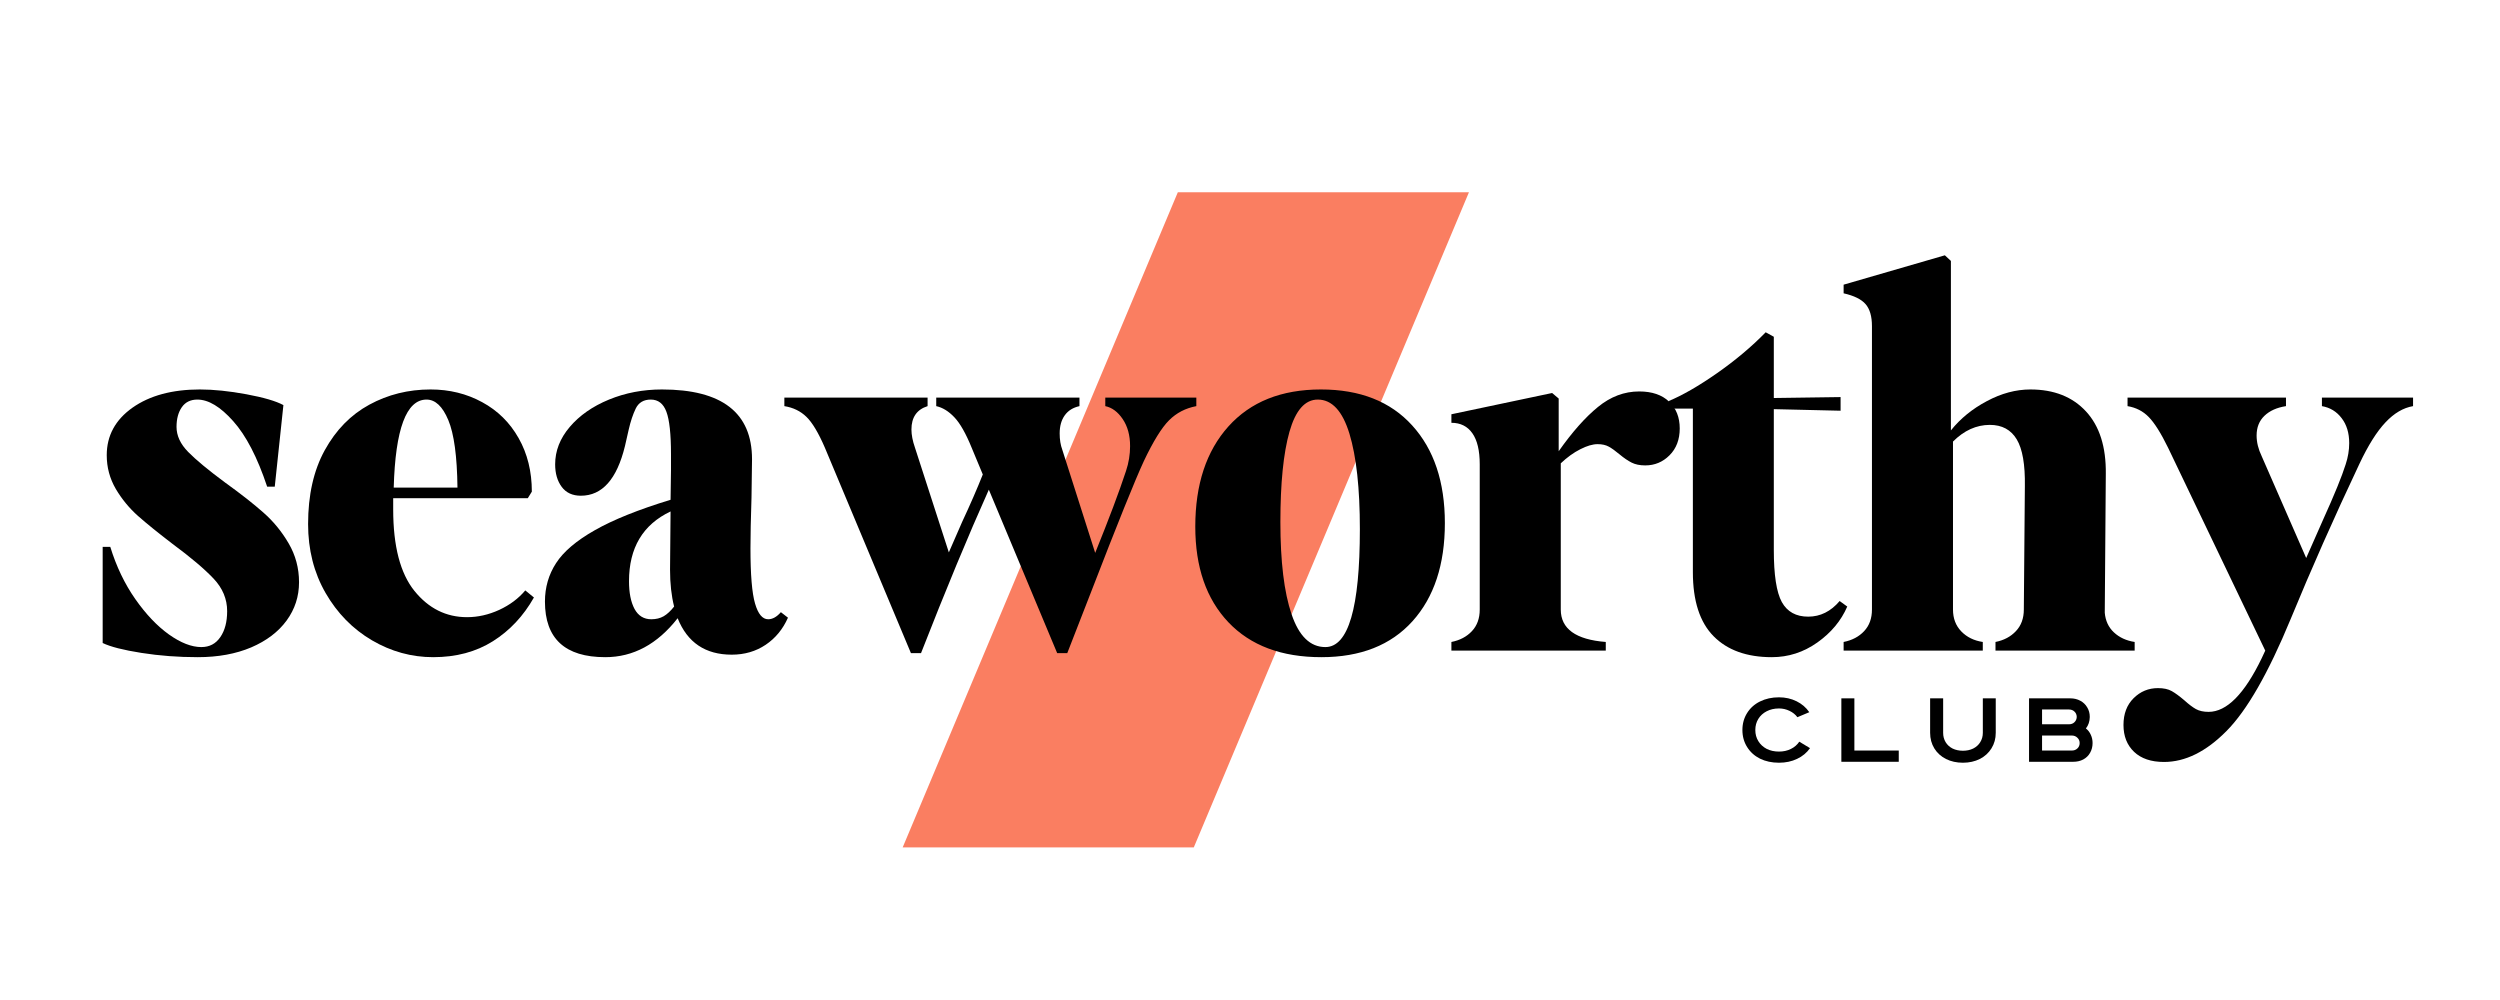
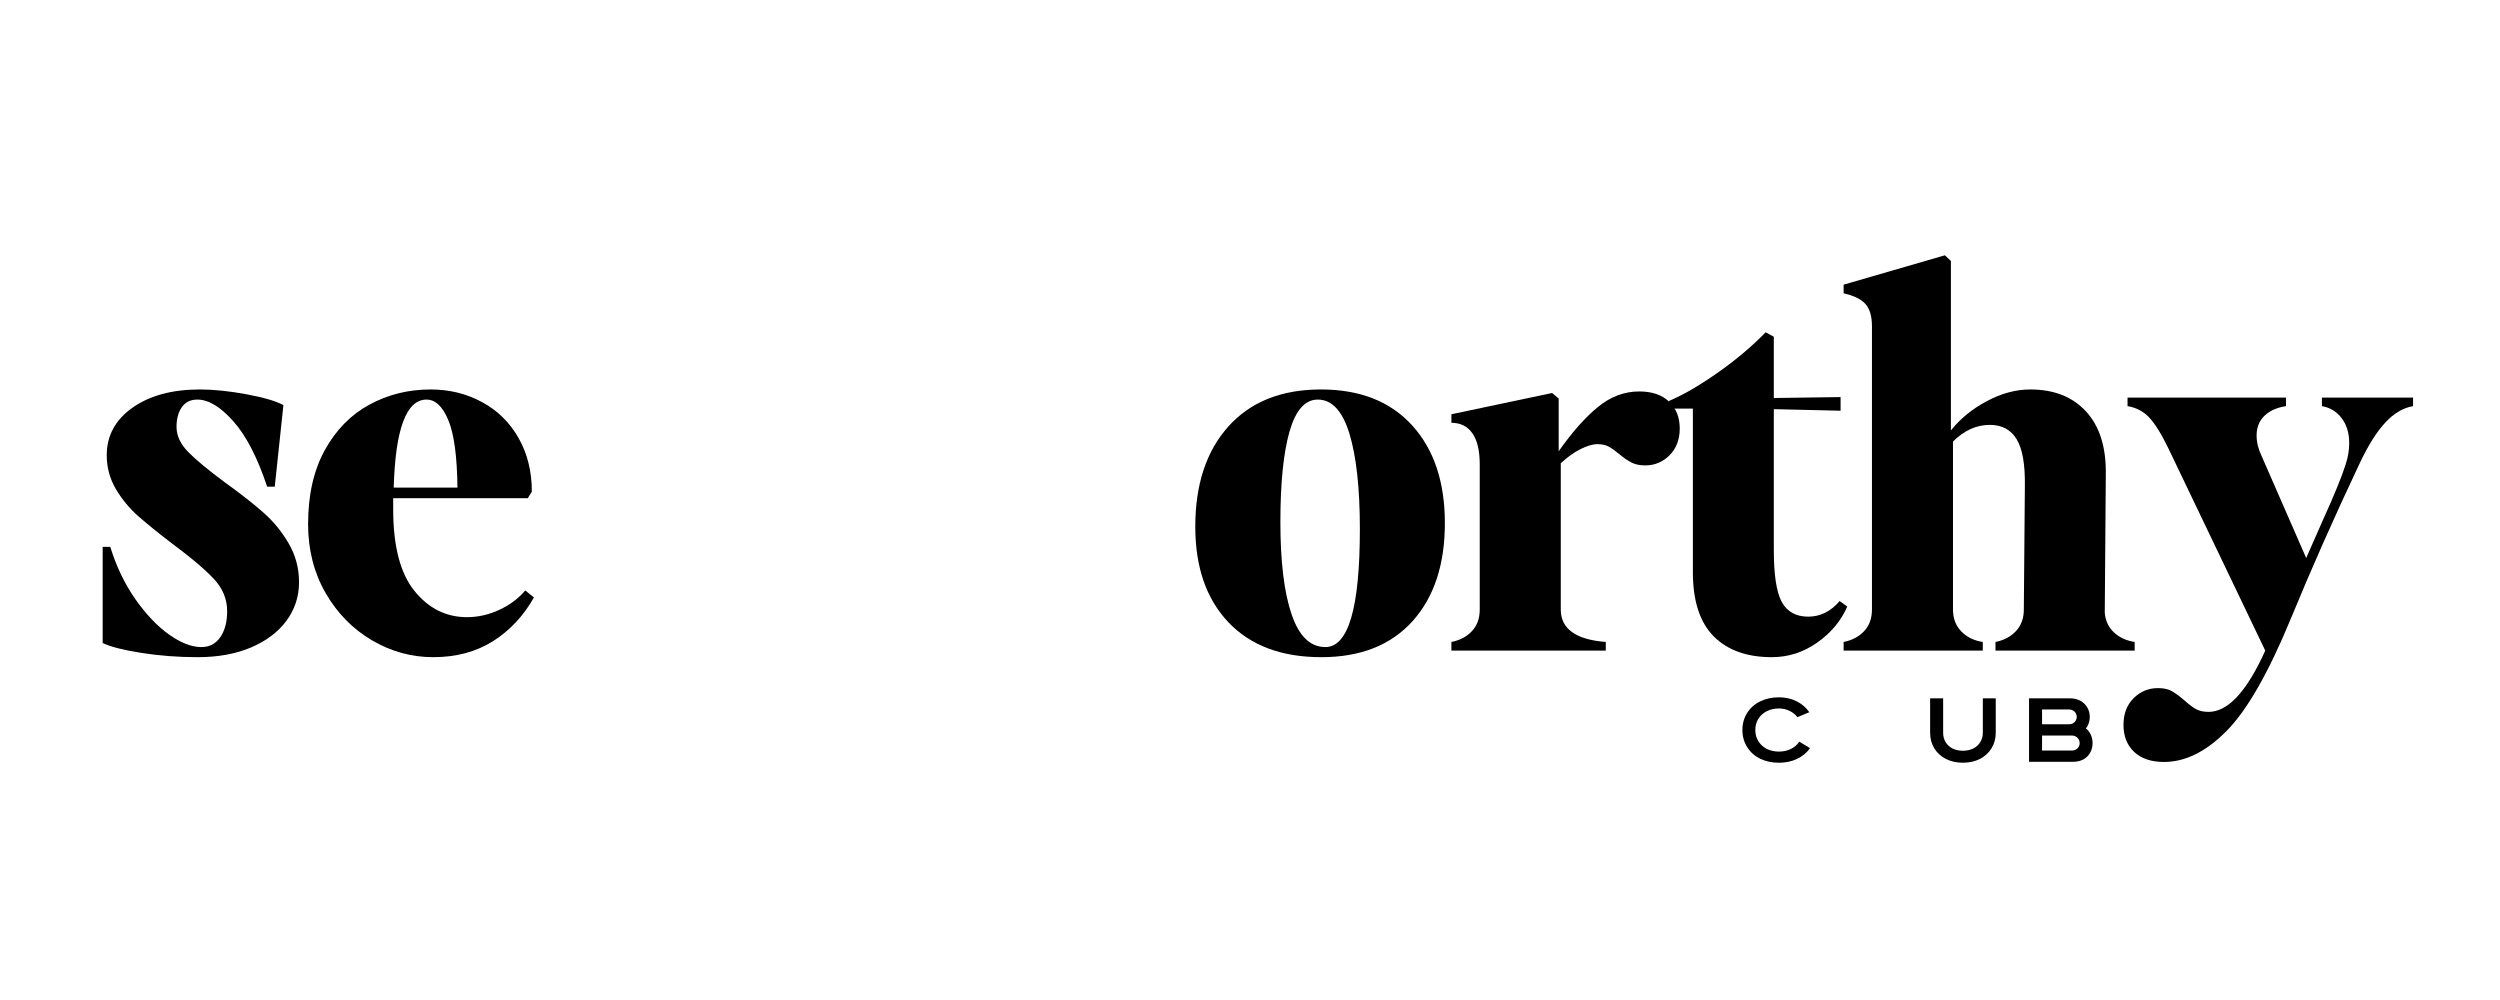
<svg xmlns="http://www.w3.org/2000/svg" version="1.0" preserveAspectRatio="xMidYMid meet" height="200" viewBox="0 0 375 150" zoomAndPan="magnify" width="500">
  <defs>
    <g />
    <clipPath id="c8d513165d">
-       <path clip-rule="nonzero" d="M 135.352 28.844 L 220.34 28.844 L 220.34 127.438 L 135.352 127.438 Z M 135.352 28.844" />
-     </clipPath>
+       </clipPath>
    <clipPath id="d8a1fb866f">
-       <path clip-rule="nonzero" d="M 176.672 28.844 L 220.34 28.844 L 179.02 127.227 L 135.352 127.227 Z M 176.672 28.844" />
-     </clipPath>
+       </clipPath>
  </defs>
  <g clip-path="url(#c8d513165d)">
    <g clip-path="url(#d8a1fb866f)">
      <path fill-rule="nonzero" fill-opacity="1" d="M 135.352 28.844 L 220.34 28.844 L 220.34 127.105 L 135.352 127.105 Z M 135.352 28.844" fill="#fa7e61" />
    </g>
  </g>
  <g fill-opacity="1" fill="#000000">
    <g transform="translate(260.923, 114.268)">
      <g>
        <path d="M 5.922 0.141 C 4.859 0.141 3.91 -0.062 3.078 -0.469 C 2.254 -0.883 1.609 -1.469 1.141 -2.219 C 0.672 -2.969 0.438 -3.816 0.438 -4.766 C 0.438 -5.711 0.672 -6.562 1.141 -7.312 C 1.609 -8.062 2.254 -8.641 3.078 -9.047 C 3.91 -9.461 4.859 -9.672 5.922 -9.672 C 6.879 -9.672 7.758 -9.473 8.562 -9.078 C 9.363 -8.68 10 -8.133 10.469 -7.438 L 8.688 -6.688 C 8.383 -7.094 7.988 -7.41 7.5 -7.641 C 7.008 -7.879 6.484 -8 5.922 -8 C 5.234 -8 4.617 -7.859 4.078 -7.578 C 3.547 -7.305 3.129 -6.926 2.828 -6.438 C 2.523 -5.945 2.375 -5.391 2.375 -4.766 C 2.375 -4.141 2.523 -3.582 2.828 -3.094 C 3.129 -2.602 3.547 -2.219 4.078 -1.938 C 4.617 -1.664 5.234 -1.531 5.922 -1.531 C 6.586 -1.531 7.18 -1.66 7.703 -1.922 C 8.234 -2.18 8.656 -2.547 8.969 -3.016 L 10.578 -2.047 C 10.098 -1.359 9.453 -0.82 8.641 -0.438 C 7.836 -0.051 6.93 0.141 5.922 0.141 Z M 5.922 0.141" />
      </g>
    </g>
  </g>
  <g fill-opacity="1" fill="#000000">
    <g transform="translate(275.485, 114.268)">
      <g>
-         <path d="M 0.719 -9.516 L 2.672 -9.516 L 2.672 -1.688 L 9.328 -1.688 L 9.328 0 L 0.719 0 Z M 0.719 -9.516" />
-       </g>
+         </g>
    </g>
  </g>
  <g fill-opacity="1" fill="#000000">
    <g transform="translate(288.8, 114.268)">
      <g>
        <path d="M 5.641 0.141 C 4.691 0.141 3.844 -0.047 3.094 -0.422 C 2.344 -0.805 1.758 -1.336 1.344 -2.016 C 0.926 -2.703 0.719 -3.477 0.719 -4.344 L 0.719 -9.516 L 2.672 -9.516 L 2.672 -4.344 C 2.672 -3.82 2.797 -3.352 3.047 -2.938 C 3.297 -2.531 3.645 -2.211 4.094 -1.984 C 4.551 -1.766 5.066 -1.656 5.641 -1.656 C 6.211 -1.656 6.723 -1.766 7.172 -1.984 C 7.629 -2.211 7.984 -2.531 8.234 -2.938 C 8.492 -3.352 8.625 -3.82 8.625 -4.344 L 8.625 -9.516 L 10.562 -9.516 L 10.562 -4.344 C 10.562 -3.477 10.348 -2.703 9.922 -2.016 C 9.504 -1.336 8.922 -0.805 8.172 -0.422 C 7.422 -0.047 6.578 0.141 5.641 0.141 Z M 5.641 0.141" />
      </g>
    </g>
  </g>
  <g fill-opacity="1" fill="#000000">
    <g transform="translate(303.637, 114.268)">
      <g>
        <path d="M 9.25 -5 C 9.57 -4.75 9.816 -4.43 9.984 -4.047 C 10.16 -3.672 10.25 -3.258 10.25 -2.812 C 10.25 -2.27 10.125 -1.781 9.875 -1.344 C 9.633 -0.914 9.289 -0.582 8.844 -0.344 C 8.406 -0.113 7.906 0 7.344 0 L 0.719 0 L 0.719 -9.516 L 6.906 -9.516 C 7.469 -9.516 7.969 -9.395 8.406 -9.156 C 8.844 -8.926 9.188 -8.598 9.438 -8.172 C 9.695 -7.754 9.828 -7.281 9.828 -6.75 L 9.828 -6.703 C 9.816 -6.047 9.625 -5.477 9.25 -5 Z M 2.672 -5.625 L 6.703 -5.625 C 7.047 -5.625 7.32 -5.727 7.531 -5.938 C 7.75 -6.145 7.863 -6.41 7.875 -6.734 C 7.863 -7.066 7.75 -7.332 7.531 -7.531 C 7.32 -7.738 7.047 -7.844 6.703 -7.844 L 2.672 -7.844 Z M 7.141 -1.688 C 7.473 -1.688 7.75 -1.789 7.969 -2 C 8.195 -2.207 8.312 -2.477 8.312 -2.812 C 8.312 -3.133 8.195 -3.398 7.969 -3.609 C 7.75 -3.828 7.473 -3.938 7.141 -3.938 L 2.672 -3.938 L 2.672 -1.688 Z M 7.141 -1.688" />
      </g>
    </g>
  </g>
  <g fill-opacity="1" fill="#000000">
    <g transform="translate(12.667, 97.592)">
      <g>
        <path d="M 17 0.984 C 14.07 0.984 11.254 0.77 8.547 0.344 C 5.836 -0.082 3.898 -0.578 2.734 -1.141 L 2.734 -15.562 L 3.875 -15.562 C 4.781 -12.625 6.031 -10.016 7.625 -7.734 C 9.219 -5.461 10.898 -3.691 12.672 -2.422 C 14.453 -1.16 16.07 -0.531 17.531 -0.531 C 18.75 -0.531 19.695 -1.023 20.375 -2.016 C 21.062 -3.004 21.406 -4.305 21.406 -5.922 C 21.406 -7.742 20.723 -9.375 19.359 -10.812 C 17.992 -12.258 15.941 -13.992 13.203 -16.016 C 11.078 -17.641 9.359 -19.031 8.047 -20.188 C 6.734 -21.352 5.617 -22.707 4.703 -24.25 C 3.797 -25.801 3.344 -27.488 3.344 -29.312 C 3.344 -32.238 4.629 -34.613 7.203 -36.438 C 9.785 -38.258 13.156 -39.172 17.312 -39.172 C 19.383 -39.172 21.711 -38.93 24.297 -38.453 C 26.879 -37.973 28.727 -37.43 29.844 -36.828 L 28.547 -24.594 L 27.406 -24.594 C 25.938 -29 24.238 -32.273 22.312 -34.422 C 20.395 -36.578 18.602 -37.656 16.938 -37.656 C 15.914 -37.656 15.141 -37.273 14.609 -36.516 C 14.078 -35.754 13.812 -34.77 13.812 -33.562 C 13.812 -32.238 14.395 -30.984 15.562 -29.797 C 16.727 -28.609 18.578 -27.078 21.109 -25.203 C 23.43 -23.535 25.336 -22.039 26.828 -20.719 C 28.328 -19.406 29.594 -17.863 30.625 -16.094 C 31.664 -14.32 32.188 -12.375 32.188 -10.25 C 32.188 -8.125 31.566 -6.211 30.328 -4.516 C 29.086 -2.816 27.316 -1.473 25.016 -0.484 C 22.711 0.492 20.039 0.984 17 0.984 Z M 17 0.984" />
      </g>
    </g>
  </g>
  <g fill-opacity="1" fill="#000000">
    <g transform="translate(44.323, 97.592)">
      <g>
        <path d="M 20.656 0.984 C 17.414 0.984 14.352 0.141 11.469 -1.547 C 8.582 -3.242 6.266 -5.609 4.516 -8.641 C 2.766 -11.68 1.891 -15.129 1.891 -18.984 C 1.891 -23.336 2.723 -27.031 4.391 -30.062 C 6.066 -33.102 8.297 -35.379 11.078 -36.891 C 13.867 -38.41 16.93 -39.172 20.266 -39.172 C 23.098 -39.172 25.676 -38.535 28 -37.266 C 30.332 -36.004 32.156 -34.207 33.469 -31.875 C 34.789 -29.551 35.453 -26.875 35.453 -23.844 L 34.844 -22.859 L 14.656 -22.859 L 14.656 -21.188 C 14.656 -15.664 15.719 -11.586 17.844 -8.953 C 19.969 -6.328 22.598 -5.016 25.734 -5.016 C 27.359 -5.016 28.969 -5.379 30.562 -6.109 C 32.156 -6.848 33.457 -7.82 34.469 -9.031 L 35.766 -7.969 C 34.191 -5.188 32.141 -3 29.609 -1.406 C 27.078 0.188 24.094 0.984 20.656 0.984 Z M 24.297 -24.453 C 24.242 -29.148 23.785 -32.523 22.922 -34.578 C 22.066 -36.629 20.977 -37.656 19.656 -37.656 C 16.625 -37.656 14.984 -33.254 14.734 -24.453 Z M 24.297 -24.453" />
      </g>
    </g>
  </g>
  <g fill-opacity="1" fill="#000000">
    <g transform="translate(79.851, 97.592)">
      <g>
-         <path d="M 29.906 0.609 C 25.957 0.609 23.254 -1.211 21.797 -4.859 C 18.754 -0.961 15.133 0.984 10.938 0.984 C 4.906 0.984 1.891 -1.797 1.891 -7.359 C 1.891 -9.484 2.445 -11.406 3.562 -13.125 C 4.676 -14.852 6.613 -16.5 9.375 -18.062 C 12.133 -19.633 15.922 -21.156 20.734 -22.625 L 20.797 -27.109 L 20.797 -29.453 C 20.797 -32.492 20.566 -34.617 20.109 -35.828 C 19.66 -37.047 18.879 -37.656 17.766 -37.656 C 16.703 -37.656 15.953 -37.211 15.516 -36.328 C 15.086 -35.441 14.734 -34.379 14.453 -33.141 C 14.18 -31.898 13.992 -31.078 13.891 -30.672 C 12.68 -25.711 10.477 -23.234 7.281 -23.234 C 6.02 -23.234 5.062 -23.676 4.406 -24.562 C 3.75 -25.445 3.422 -26.57 3.422 -27.938 C 3.422 -29.957 4.148 -31.828 5.609 -33.547 C 7.078 -35.273 9.039 -36.645 11.5 -37.656 C 13.957 -38.664 16.602 -39.172 19.438 -39.172 C 28.445 -39.172 32.953 -35.68 32.953 -28.703 L 32.875 -23 C 32.77 -19.758 32.719 -17.207 32.719 -15.344 C 32.719 -11.395 32.945 -8.633 33.406 -7.062 C 33.863 -5.488 34.52 -4.703 35.375 -4.703 C 36.031 -4.703 36.664 -5.055 37.281 -5.766 L 38.344 -4.938 C 37.582 -3.219 36.469 -1.863 35 -0.875 C 33.531 0.113 31.832 0.609 29.906 0.609 Z M 14.5 -10.406 C 14.5 -8.676 14.773 -7.289 15.328 -6.25 C 15.891 -5.219 16.727 -4.703 17.844 -4.703 C 18.551 -4.703 19.172 -4.852 19.703 -5.156 C 20.234 -5.469 20.754 -5.953 21.266 -6.609 C 20.859 -8.223 20.656 -10.066 20.656 -12.141 L 20.734 -20.875 C 16.578 -18.906 14.5 -15.414 14.5 -10.406 Z M 14.5 -10.406" />
-       </g>
+         </g>
    </g>
  </g>
  <g fill-opacity="1" fill="#000000">
    <g transform="translate(116.138, 97.592)">
      <g>
-         <path d="M 29.609 -30.438 C 28.742 -32.57 27.879 -34.094 27.016 -35 C 26.16 -35.906 25.254 -36.461 24.297 -36.672 L 24.297 -37.953 L 45.781 -37.953 L 45.781 -36.672 C 44.82 -36.461 44.086 -36.004 43.578 -35.297 C 43.066 -34.586 42.812 -33.68 42.812 -32.578 C 42.812 -31.66 42.941 -30.848 43.203 -30.141 L 48.141 -14.656 C 50.211 -19.77 51.754 -23.867 52.766 -26.953 C 53.172 -28.172 53.375 -29.41 53.375 -30.672 C 53.375 -32.297 53.004 -33.648 52.266 -34.734 C 51.535 -35.816 50.664 -36.461 49.656 -36.672 L 49.656 -37.953 L 63.312 -37.953 L 63.312 -36.672 C 61.695 -36.367 60.332 -35.66 59.219 -34.547 C 58.102 -33.43 56.836 -31.379 55.422 -28.391 C 54.109 -25.555 51.477 -19.031 47.531 -8.812 L 43.953 0.375 L 42.438 0.375 L 32.188 -24.141 C 29.102 -17.254 25.711 -9.082 22.016 0.375 L 20.5 0.375 L 7.594 -30.438 C 6.633 -32.664 5.711 -34.207 4.828 -35.062 C 3.941 -35.926 2.836 -36.461 1.516 -36.672 L 1.516 -37.953 L 23 -37.953 L 23 -36.672 C 21.383 -36.16 20.578 -34.992 20.578 -33.172 C 20.578 -32.367 20.754 -31.457 21.109 -30.438 L 26.188 -14.734 L 28.172 -19.281 C 29.379 -21.863 30.414 -24.242 31.281 -26.422 Z M 29.609 -30.438" />
-       </g>
+         </g>
    </g>
  </g>
  <g fill-opacity="1" fill="#000000">
    <g transform="translate(177.402, 97.592)">
      <g>
        <path d="M 20.797 0.984 C 14.828 0.984 10.18 -0.758 6.859 -4.25 C 3.547 -7.738 1.891 -12.52 1.891 -18.594 C 1.891 -24.926 3.547 -29.938 6.859 -33.625 C 10.18 -37.32 14.805 -39.172 20.734 -39.172 C 26.598 -39.172 31.16 -37.375 34.422 -33.781 C 37.691 -30.188 39.328 -25.301 39.328 -19.125 C 39.328 -12.906 37.707 -8 34.469 -4.406 C 31.227 -0.812 26.672 0.984 20.797 0.984 Z M 14.656 -19.281 C 14.656 -13.363 15.211 -8.758 16.328 -5.469 C 17.441 -2.176 19.133 -0.531 21.406 -0.531 C 24.852 -0.531 26.578 -6.426 26.578 -18.219 C 26.578 -24.344 26.055 -29.113 25.016 -32.531 C 23.973 -35.945 22.391 -37.656 20.266 -37.656 C 18.348 -37.656 16.93 -36.047 16.016 -32.828 C 15.109 -29.617 14.656 -25.102 14.656 -19.281 Z M 14.656 -19.281" />
      </g>
    </g>
  </g>
  <g fill-opacity="1" fill="#000000">
    <g transform="translate(216.194, 97.592)">
      <g>
        <path d="M 1.516 -1.297 C 2.785 -1.547 3.812 -2.086 4.594 -2.922 C 5.375 -3.754 5.766 -4.832 5.766 -6.156 L 5.766 -27.938 C 5.766 -30.008 5.395 -31.566 4.656 -32.609 C 3.926 -33.648 2.879 -34.172 1.516 -34.172 L 1.516 -35.453 L 16.625 -38.641 L 17.609 -37.812 L 17.609 -29.906 C 19.641 -32.789 21.602 -35.004 23.5 -36.547 C 25.395 -38.098 27.457 -38.875 29.688 -38.875 C 31.613 -38.875 33.109 -38.363 34.172 -37.344 C 35.234 -36.332 35.766 -34.992 35.766 -33.328 C 35.766 -31.66 35.254 -30.316 34.234 -29.297 C 33.223 -28.285 32.008 -27.781 30.594 -27.781 C 29.781 -27.781 29.098 -27.922 28.547 -28.203 C 27.992 -28.484 27.383 -28.898 26.719 -29.453 C 26.113 -29.961 25.582 -30.344 25.125 -30.594 C 24.676 -30.844 24.117 -30.969 23.453 -30.969 C 22.703 -30.969 21.832 -30.711 20.844 -30.203 C 19.852 -29.703 18.879 -29 17.922 -28.094 L 17.922 -6.156 C 17.922 -3.27 20.172 -1.648 24.672 -1.297 L 24.672 0 L 1.516 0 Z M 1.516 -1.297" />
      </g>
    </g>
  </g>
  <g fill-opacity="1" fill="#000000">
    <g transform="translate(249.9, 97.592)">
      <g>
        <path d="M 15.875 0.984 C 12.125 0.984 9.211 -0.062 7.141 -2.156 C 5.066 -4.258 4.031 -7.461 4.031 -11.766 L 4.031 -36.297 L 0.375 -36.297 L 0.375 -37.422 C 2.457 -38.285 4.875 -39.676 7.625 -41.594 C 10.383 -43.52 12.828 -45.57 14.953 -47.75 L 16.172 -47.078 L 16.172 -37.891 L 26.188 -38.031 L 26.188 -35.984 L 16.172 -36.219 L 16.172 -15.109 C 16.172 -11.359 16.57 -8.75 17.375 -7.281 C 18.188 -5.82 19.504 -5.094 21.328 -5.094 C 23.148 -5.094 24.723 -5.875 26.047 -7.438 L 27.188 -6.609 C 26.27 -4.484 24.773 -2.688 22.703 -1.219 C 20.629 0.25 18.352 0.984 15.875 0.984 Z M 15.875 0.984" />
      </g>
    </g>
  </g>
  <g fill-opacity="1" fill="#000000">
    <g transform="translate(275.027, 97.592)">
      <g>
        <path d="M 28.703 -24.672 C 28.754 -27.91 28.348 -30.25 27.484 -31.688 C 26.617 -33.133 25.273 -33.859 23.453 -33.859 C 21.43 -33.859 19.586 -33.023 17.922 -31.359 L 17.922 -6.156 C 17.922 -4.832 18.336 -3.738 19.172 -2.875 C 20.004 -2.02 21.078 -1.492 22.391 -1.297 L 22.391 0 L 1.516 0 L 1.516 -1.297 C 2.785 -1.547 3.812 -2.086 4.594 -2.922 C 5.375 -3.754 5.766 -4.832 5.766 -6.156 L 5.766 -48.672 C 5.766 -50.141 5.445 -51.238 4.812 -51.969 C 4.188 -52.695 3.086 -53.238 1.516 -53.594 L 1.516 -54.891 L 16.703 -59.297 L 17.609 -58.453 L 17.609 -33.031 C 19.023 -34.801 20.82 -36.266 23 -37.422 C 25.176 -38.586 27.352 -39.172 29.531 -39.172 C 33.07 -39.172 35.852 -38.07 37.875 -35.875 C 39.906 -33.676 40.895 -30.551 40.844 -26.5 L 40.688 -5.688 C 40.789 -4.477 41.25 -3.492 42.062 -2.734 C 42.875 -1.973 43.91 -1.492 45.172 -1.297 L 45.172 0 L 24.297 0 L 24.297 -1.297 C 25.555 -1.547 26.578 -2.086 27.359 -2.922 C 28.148 -3.754 28.547 -4.832 28.547 -6.156 Z M 28.703 -24.672" />
      </g>
    </g>
  </g>
  <g fill-opacity="1" fill="#000000">
    <g transform="translate(318.147, 97.592)">
      <g>
        <path d="M 6.453 16.703 C 4.523 16.703 3.031 16.195 1.969 15.188 C 0.906 14.176 0.375 12.832 0.375 11.156 C 0.375 9.488 0.879 8.148 1.891 7.141 C 2.91 6.129 4.129 5.625 5.547 5.625 C 6.398 5.625 7.094 5.773 7.625 6.078 C 8.156 6.379 8.773 6.832 9.484 7.438 C 10.148 8.039 10.734 8.484 11.234 8.766 C 11.742 9.047 12.379 9.188 13.141 9.188 C 15.867 9.188 18.523 6.504 21.109 1.141 L 21.641 0 L 7.062 -30.438 C 6 -32.613 5.035 -34.145 4.172 -35.031 C 3.316 -35.914 2.254 -36.461 0.984 -36.672 L 0.984 -37.953 L 24.75 -37.953 L 24.75 -36.672 C 23.383 -36.461 22.305 -35.977 21.516 -35.219 C 20.734 -34.469 20.344 -33.484 20.344 -32.266 C 20.344 -31.254 20.598 -30.219 21.109 -29.156 L 27.781 -13.891 L 30.297 -19.594 C 32.016 -23.383 33.148 -26.164 33.703 -27.938 C 34.055 -29 34.234 -30.062 34.234 -31.125 C 34.234 -32.645 33.852 -33.895 33.094 -34.875 C 32.344 -35.863 31.359 -36.461 30.141 -36.672 L 30.141 -37.953 L 43.812 -37.953 L 43.812 -36.672 C 42.344 -36.422 40.961 -35.609 39.672 -34.234 C 38.379 -32.867 37.078 -30.797 35.766 -28.016 C 31.961 -19.961 28.52 -12.191 25.438 -4.703 C 22.094 3.391 18.891 8.977 15.828 12.062 C 12.766 15.156 9.641 16.703 6.453 16.703 Z M 6.453 16.703" />
      </g>
    </g>
  </g>
</svg>